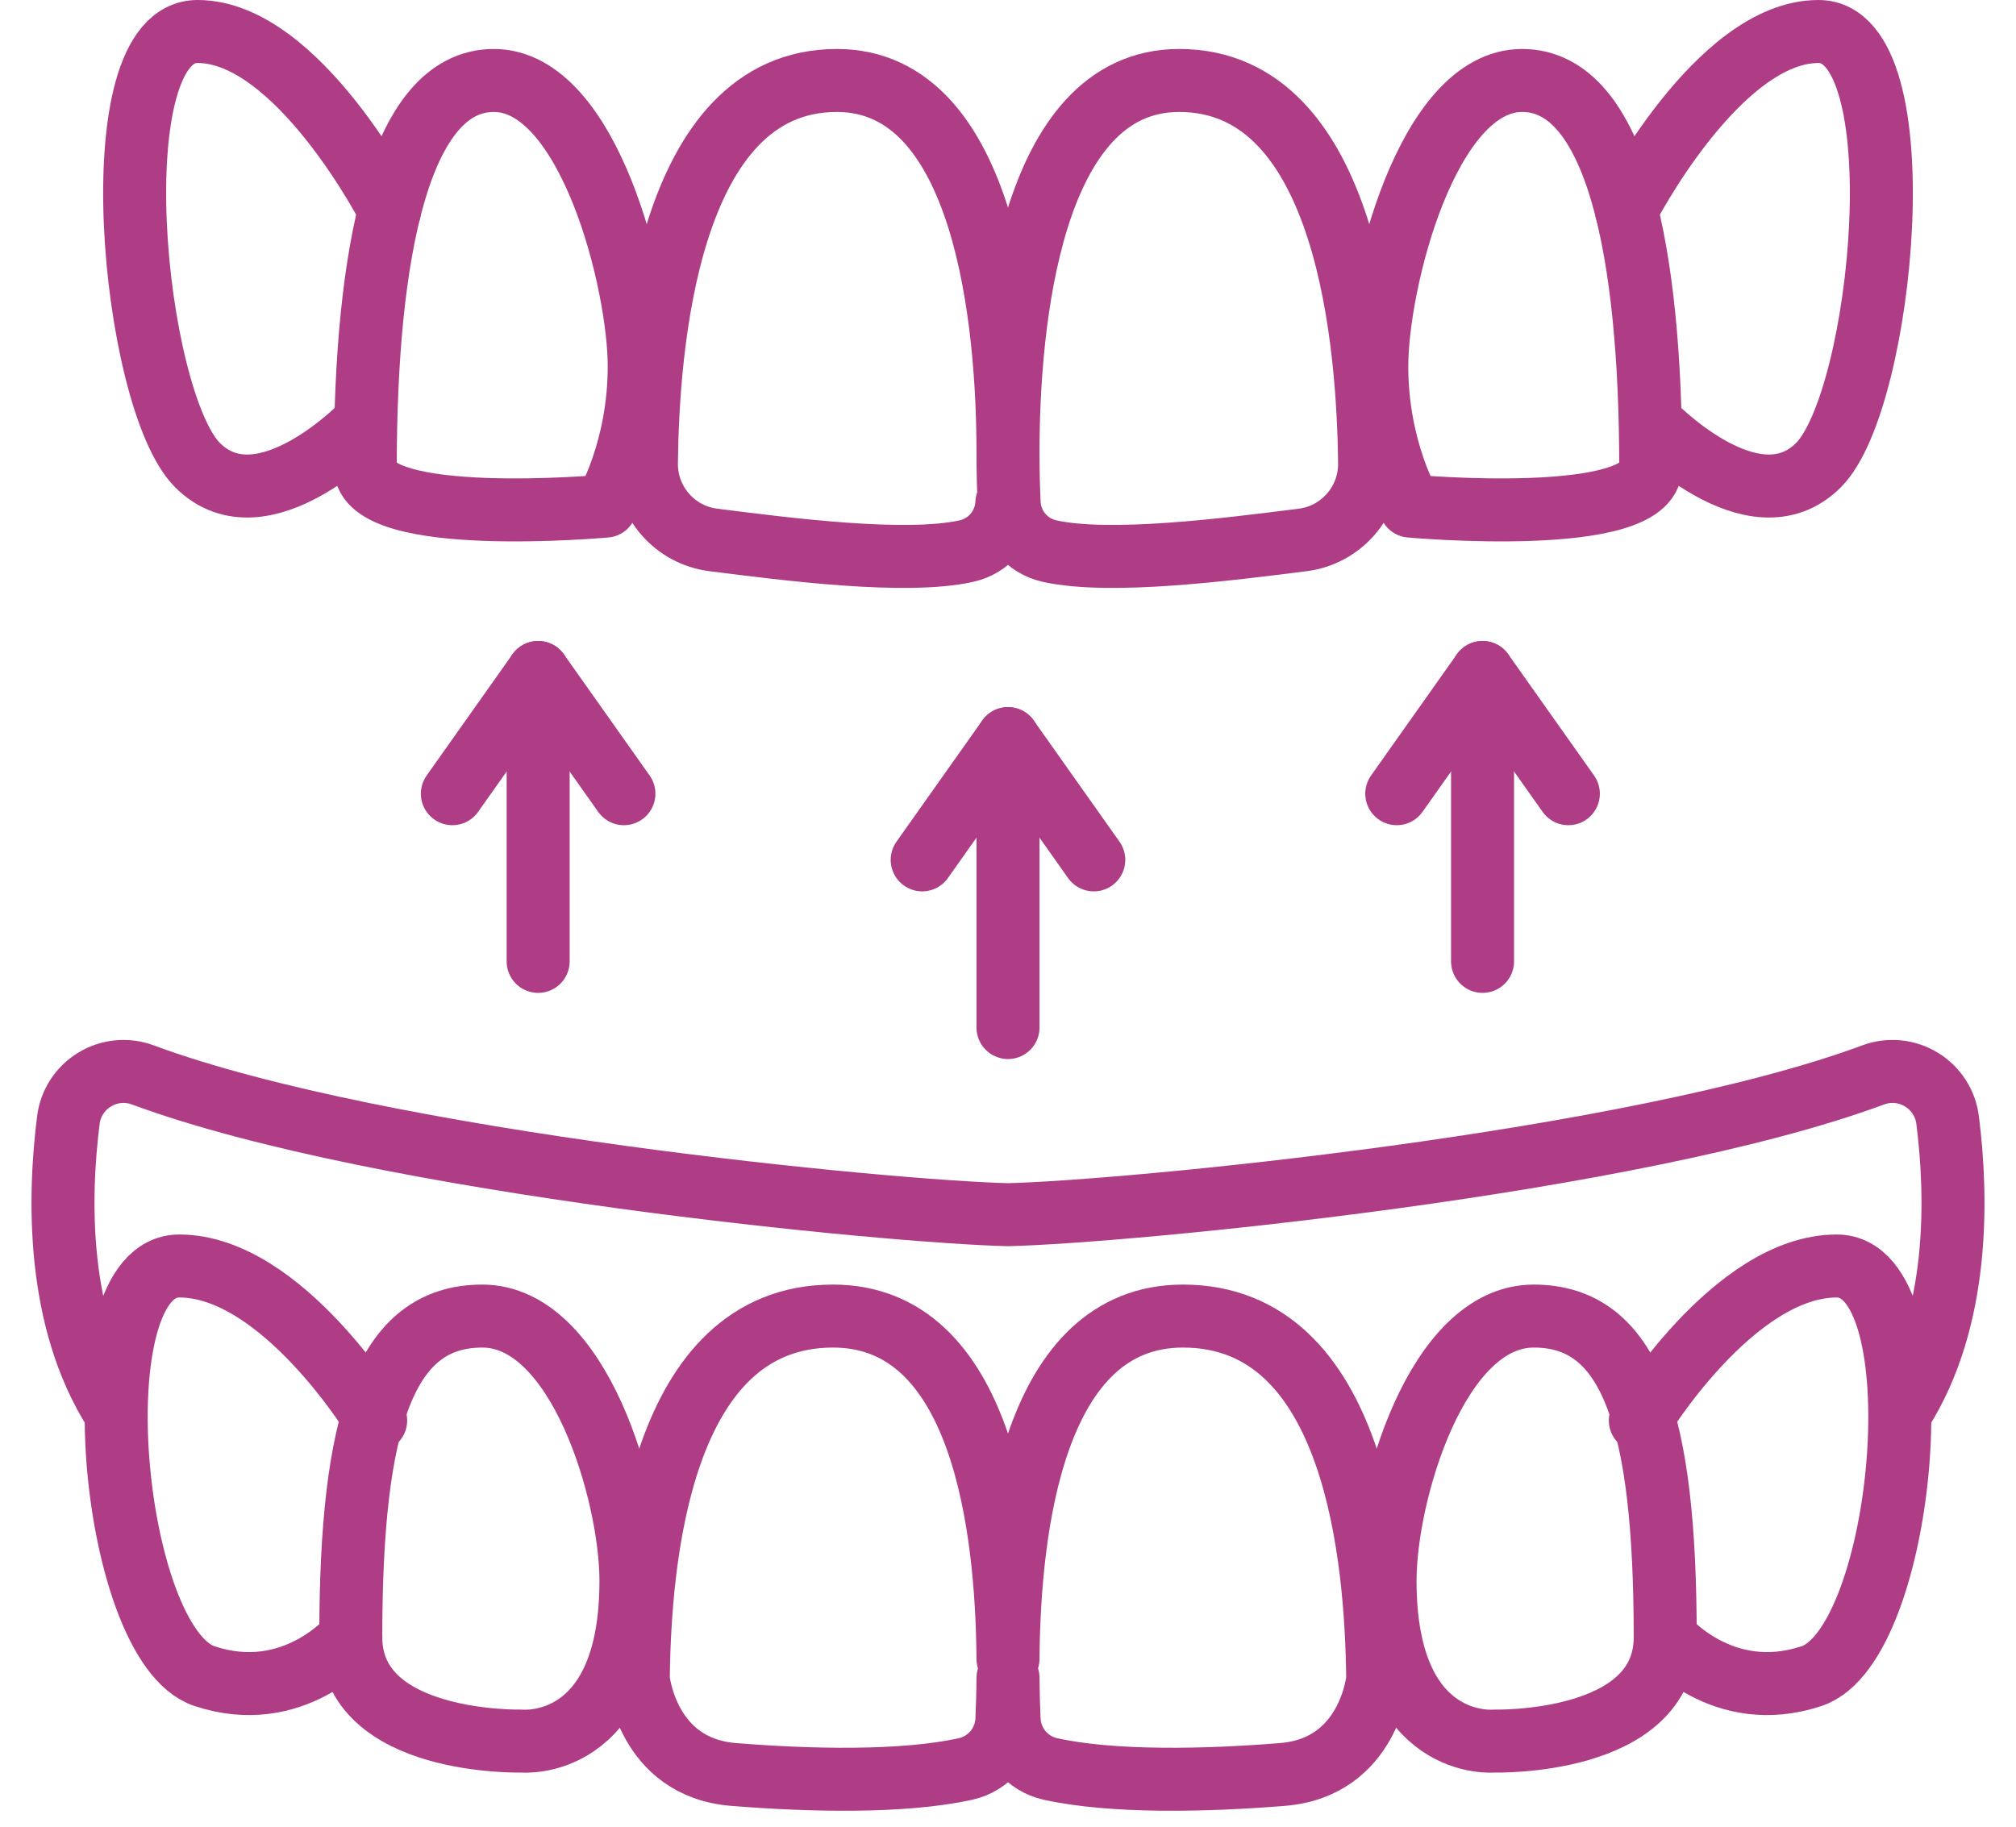
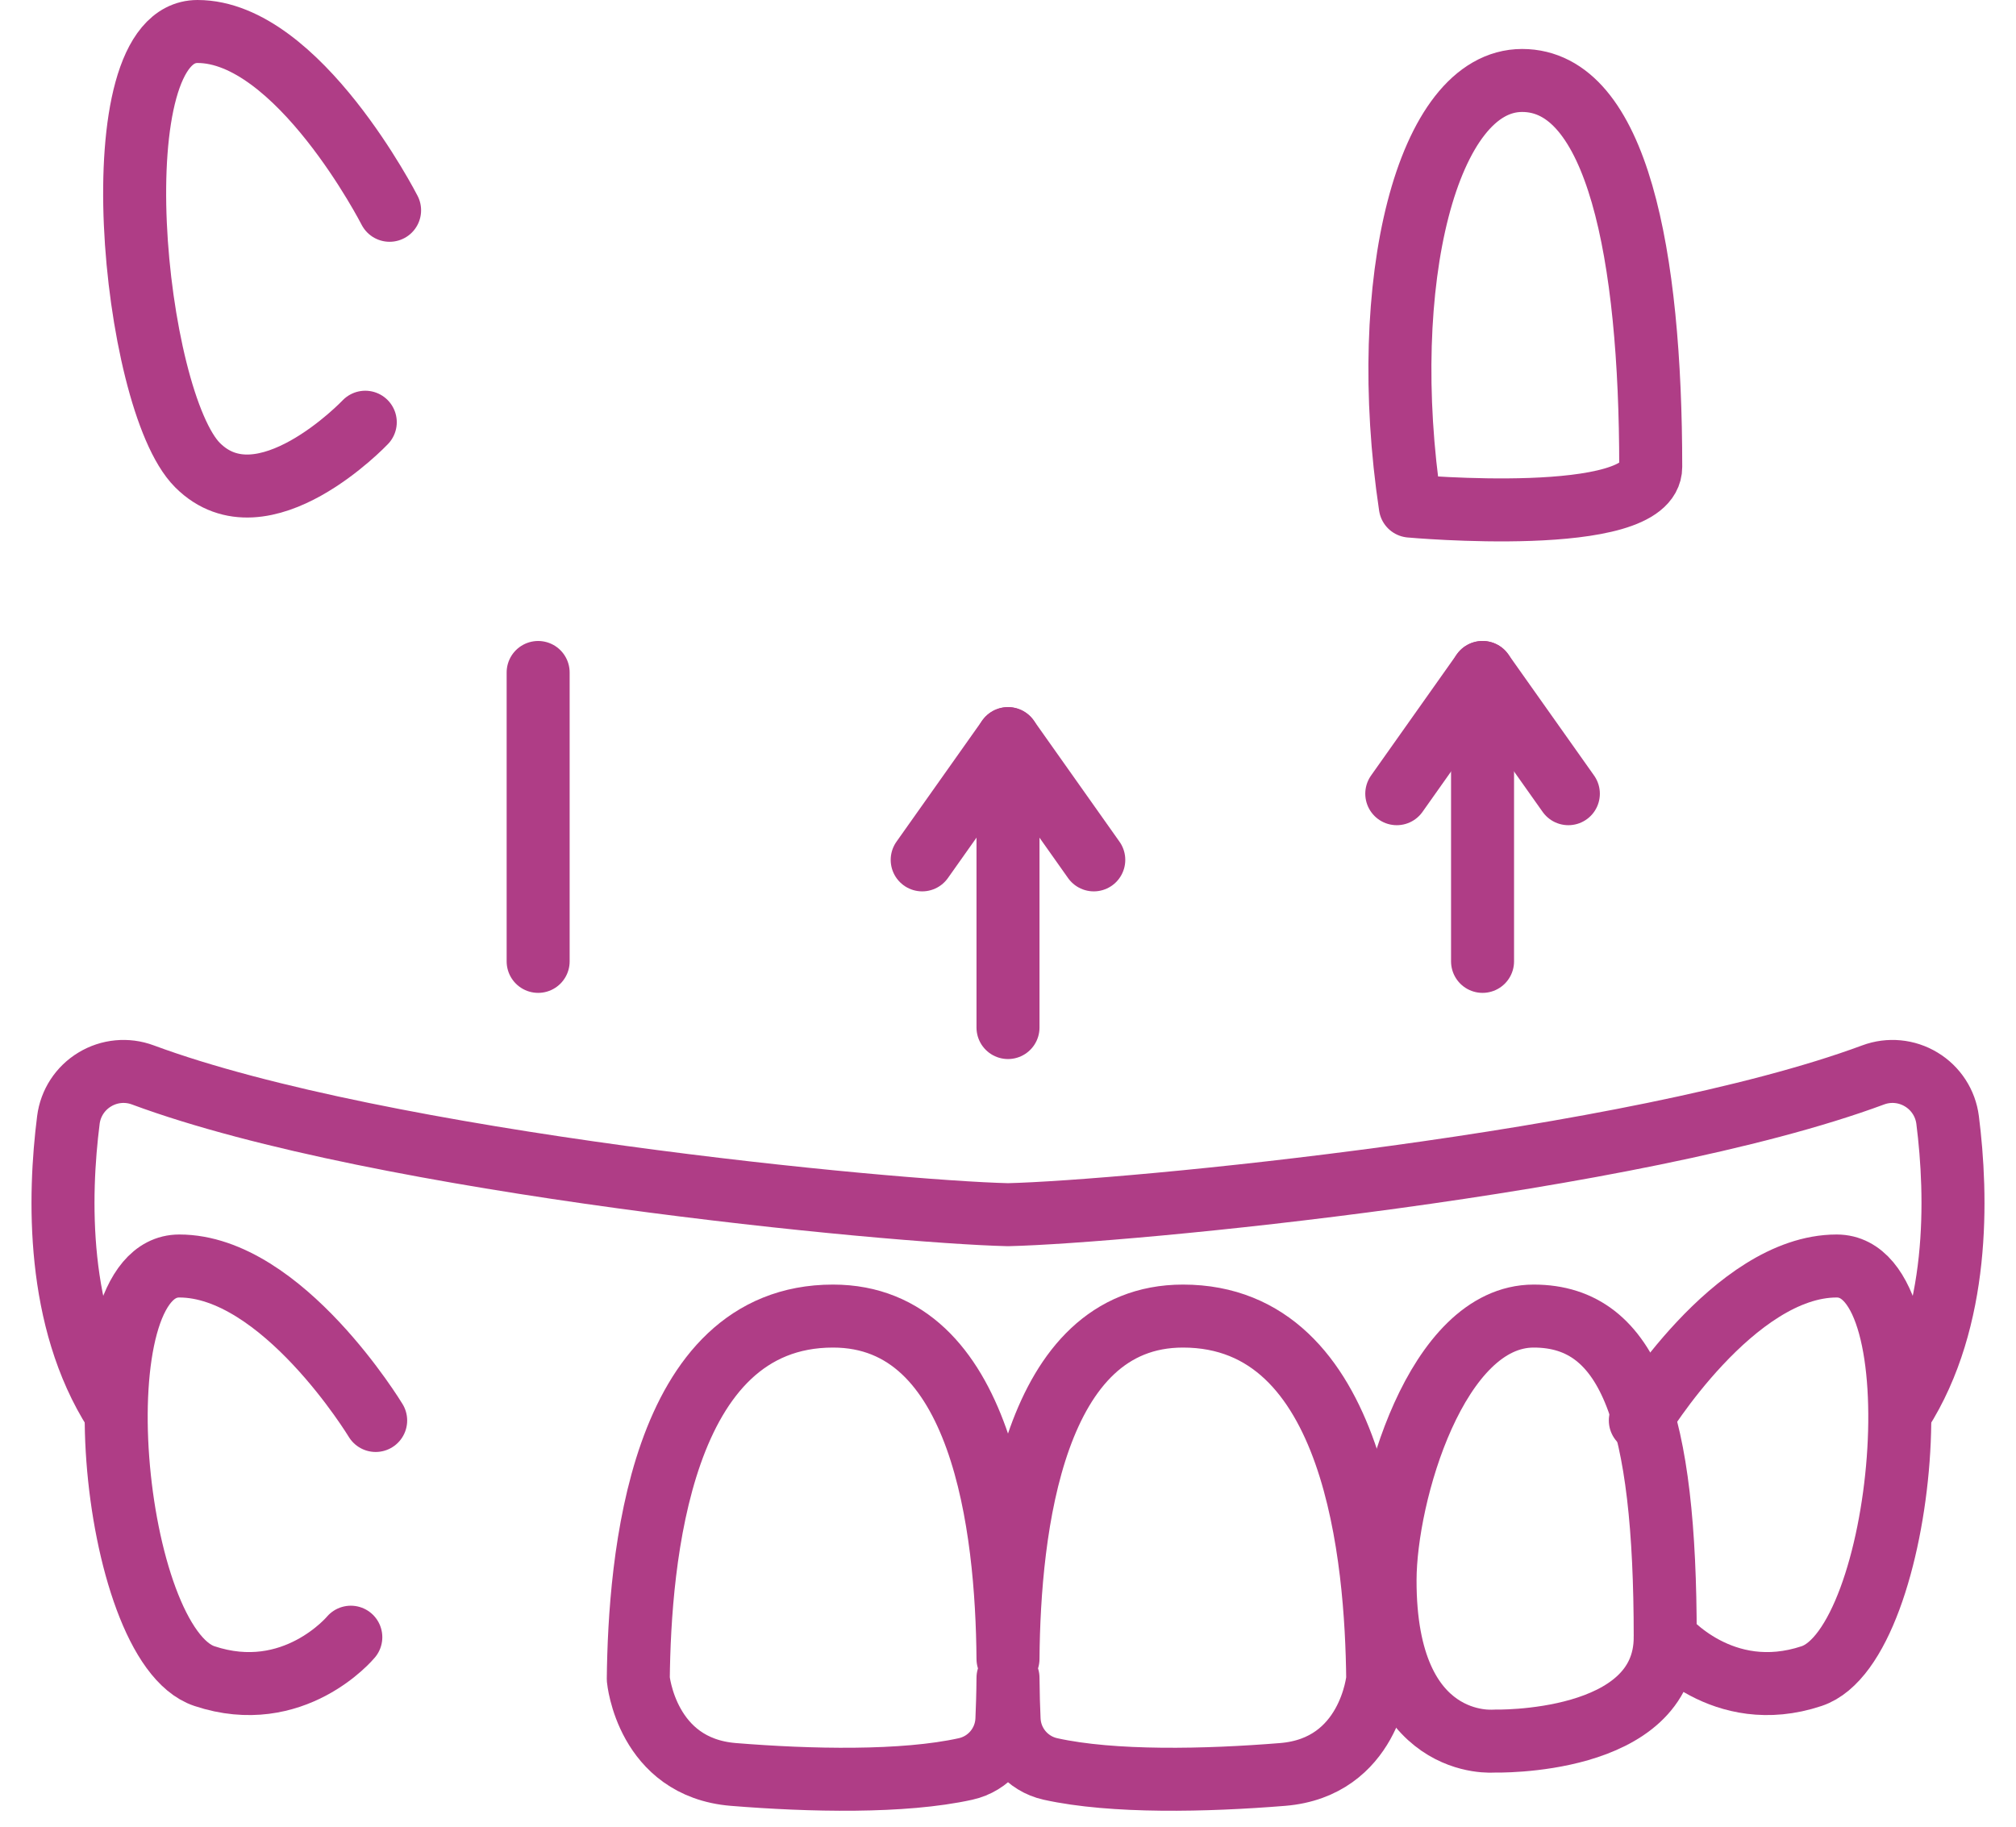
<svg xmlns="http://www.w3.org/2000/svg" width="64px" height="58px" viewBox="0 0 64 58" version="1.1">
  <title>4AF30DD1-35DD-4F01-A857-9FDF846F0F7C</title>
  <g id="Page-1" stroke="none" stroke-width="1" fill="none" fill-rule="evenodd" stroke-linecap="round" stroke-linejoin="round">
    <g id="Services-Section-" transform="translate(-991, -782)" stroke="#AF3D86" stroke-width="2">
      <g id="Group-7" transform="translate(993, 783)">
-         <path d="M29.964,14.969 C29.931,15.711 29.405,16.338 28.68,16.498 C26.744,16.926 23.01,16.442 20.645,16.144 C19.42,15.989 18.507,14.939 18.521,13.705 C18.561,10.038 19.172,1.555 24.566,1.555 C29.318,1.555 29.996,9.336 30,13.337 C30.004,9.336 30.682,1.555 35.434,1.555 C40.828,1.555 41.438,10.038 41.479,13.705 C41.492,14.939 40.579,15.989 39.355,16.144 C36.99,16.442 33.256,16.926 31.32,16.498 C30.594,16.338 30.069,15.711 30.036,14.969 C30.016,14.544 30,14.009 30,13.4" id="Stroke-1" />
-         <path d="M42.771,15.069 C42.771,15.069 41.707,13.293 41.707,10.631 C41.707,7.968 43.304,1.555 46.321,1.555 C49.339,1.555 50.404,7.081 50.404,13.826 C50.404,15.764 42.771,15.069 42.771,15.069 Z" id="Stroke-3" />
-         <path d="M17.228,15.069 C17.228,15.069 18.293,13.293 18.293,10.631 C18.293,7.968 16.696,1.555 13.678,1.555 C10.661,1.555 9.596,7.081 9.596,13.826 C9.596,15.764 17.228,15.069 17.228,15.069 Z" id="Stroke-5" />
-         <path d="M49.632,5.677 C49.632,5.677 52.535,0 55.729,0 C58.924,0 57.799,11.699 55.729,13.769 C53.66,15.838 50.404,12.406 50.404,12.406" id="Stroke-7" />
+         <path d="M42.771,15.069 C41.707,7.968 43.304,1.555 46.321,1.555 C49.339,1.555 50.404,7.081 50.404,13.826 C50.404,15.764 42.771,15.069 42.771,15.069 Z" id="Stroke-3" />
        <path d="M10.368,5.677 C10.368,5.677 7.465,0 4.271,0 C1.076,0 2.201,11.699 4.271,13.769 C6.34,15.838 9.596,12.406 9.596,12.406" id="Stroke-9" />
        <path d="M30,51.671 C30.033,47.512 30.798,40.787 35.555,40.787 C41.071,40.787 41.696,48.561 41.737,52.311 C41.737,52.311 41.478,55.116 38.719,55.341 C36.29,55.538 33.328,55.605 31.348,55.167 C30.607,55.003 30.069,54.363 30.035,53.604 C30.018,53.234 30.004,52.784 30,52.274 C29.996,52.784 29.981,53.234 29.965,53.604 C29.931,54.363 29.394,55.003 28.652,55.167 C26.672,55.605 23.71,55.538 21.28,55.341 C18.522,55.116 18.263,52.311 18.263,52.311 C18.304,48.561 18.929,40.787 24.445,40.787 C29.202,40.787 29.967,47.512 30,51.671 Z" id="Stroke-11" />
        <path d="M45.429,54.281 C45.429,54.281 41.958,54.617 41.97,49.168 C41.975,46.445 43.603,40.787 46.689,40.787 C49.774,40.787 50.864,44.086 50.864,50.983 C50.864,54.43 45.429,54.281 45.429,54.281 Z" id="Stroke-13" />
-         <path d="M14.571,54.281 C14.571,54.281 18.042,54.617 18.03,49.168 C18.024,46.445 16.397,40.787 13.311,40.787 C10.226,40.787 9.136,44.086 9.136,50.983 C9.136,54.43 14.571,54.281 14.571,54.281 Z" id="Stroke-15" />
        <path d="M50.074,44.102 C50.074,44.102 53.042,39.197 56.309,39.197 C59.576,39.197 58.51,51.218 55.512,52.218 C52.673,53.164 50.864,50.983 50.864,50.983" id="Stroke-17" />
        <path d="M9.926,44.102 C9.926,44.102 6.958,39.197 3.691,39.197 C0.423,39.197 1.49,51.218 4.489,52.218 C7.328,53.164 9.137,50.983 9.137,50.983" id="Stroke-19" />
        <path d="M1.651,43.823 C-0.225,40.887 -0.137,36.993 0.171,34.561 C0.238,34.026 0.547,33.553 1.008,33.275 C1.468,32.996 2.03,32.942 2.534,33.13 C10.121,35.945 26.285,37.481 30,37.568 C33.715,37.481 49.879,35.945 57.466,33.13 C57.97,32.942 58.532,32.996 58.992,33.275 C59.453,33.553 59.761,34.026 59.829,34.561 C60.137,36.993 60.224,40.887 58.349,43.823" id="Stroke-21" />
        <polyline id="Stroke-23" points="32.723 26.302 30 22.452 27.276 26.302" />
        <line x1="30" y1="22.453" x2="30" y2="31.626" id="Stroke-25" />
-         <polyline id="Stroke-27" points="12.361 24.201 15.084 20.352 17.807 24.201" />
        <line x1="15.084" y1="20.352" x2="15.084" y2="29.525" id="Stroke-29" />
        <polyline id="Stroke-31" points="42.342 24.201 45.065 20.352 47.789 24.201" />
        <line x1="45.065" y1="20.352" x2="45.065" y2="29.525" id="Stroke-33" />
      </g>
    </g>
  </g>
</svg>